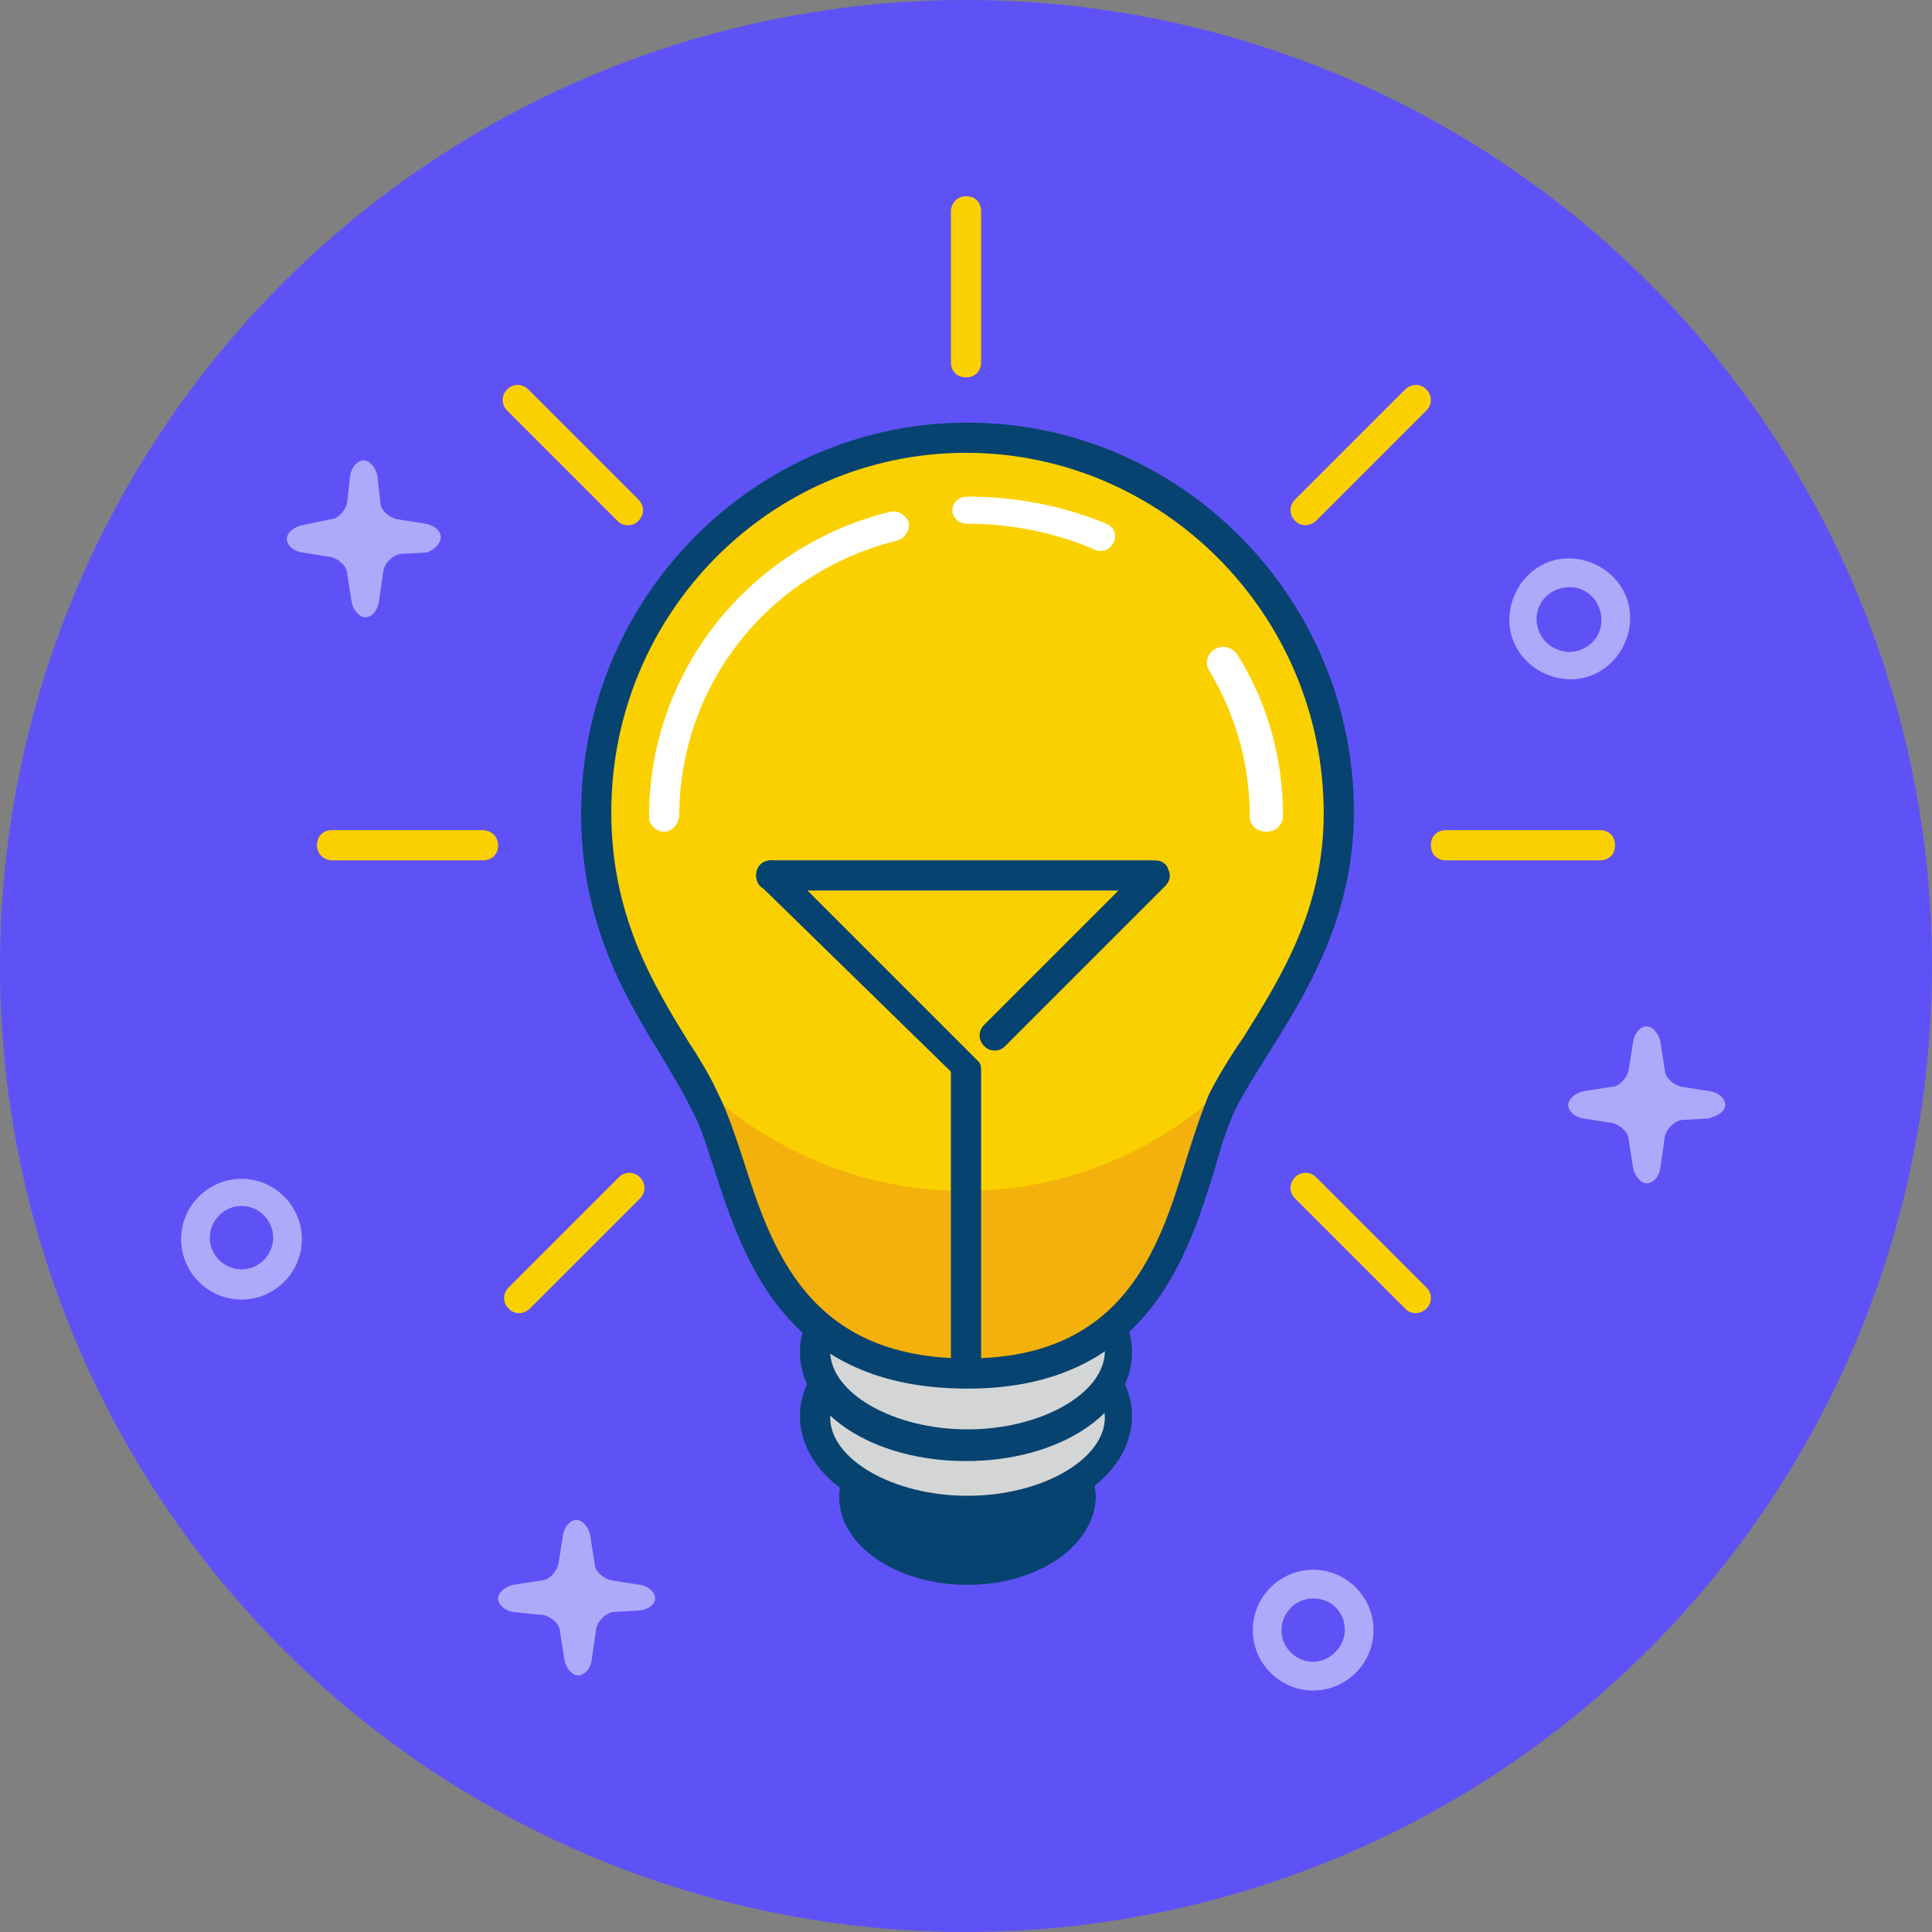
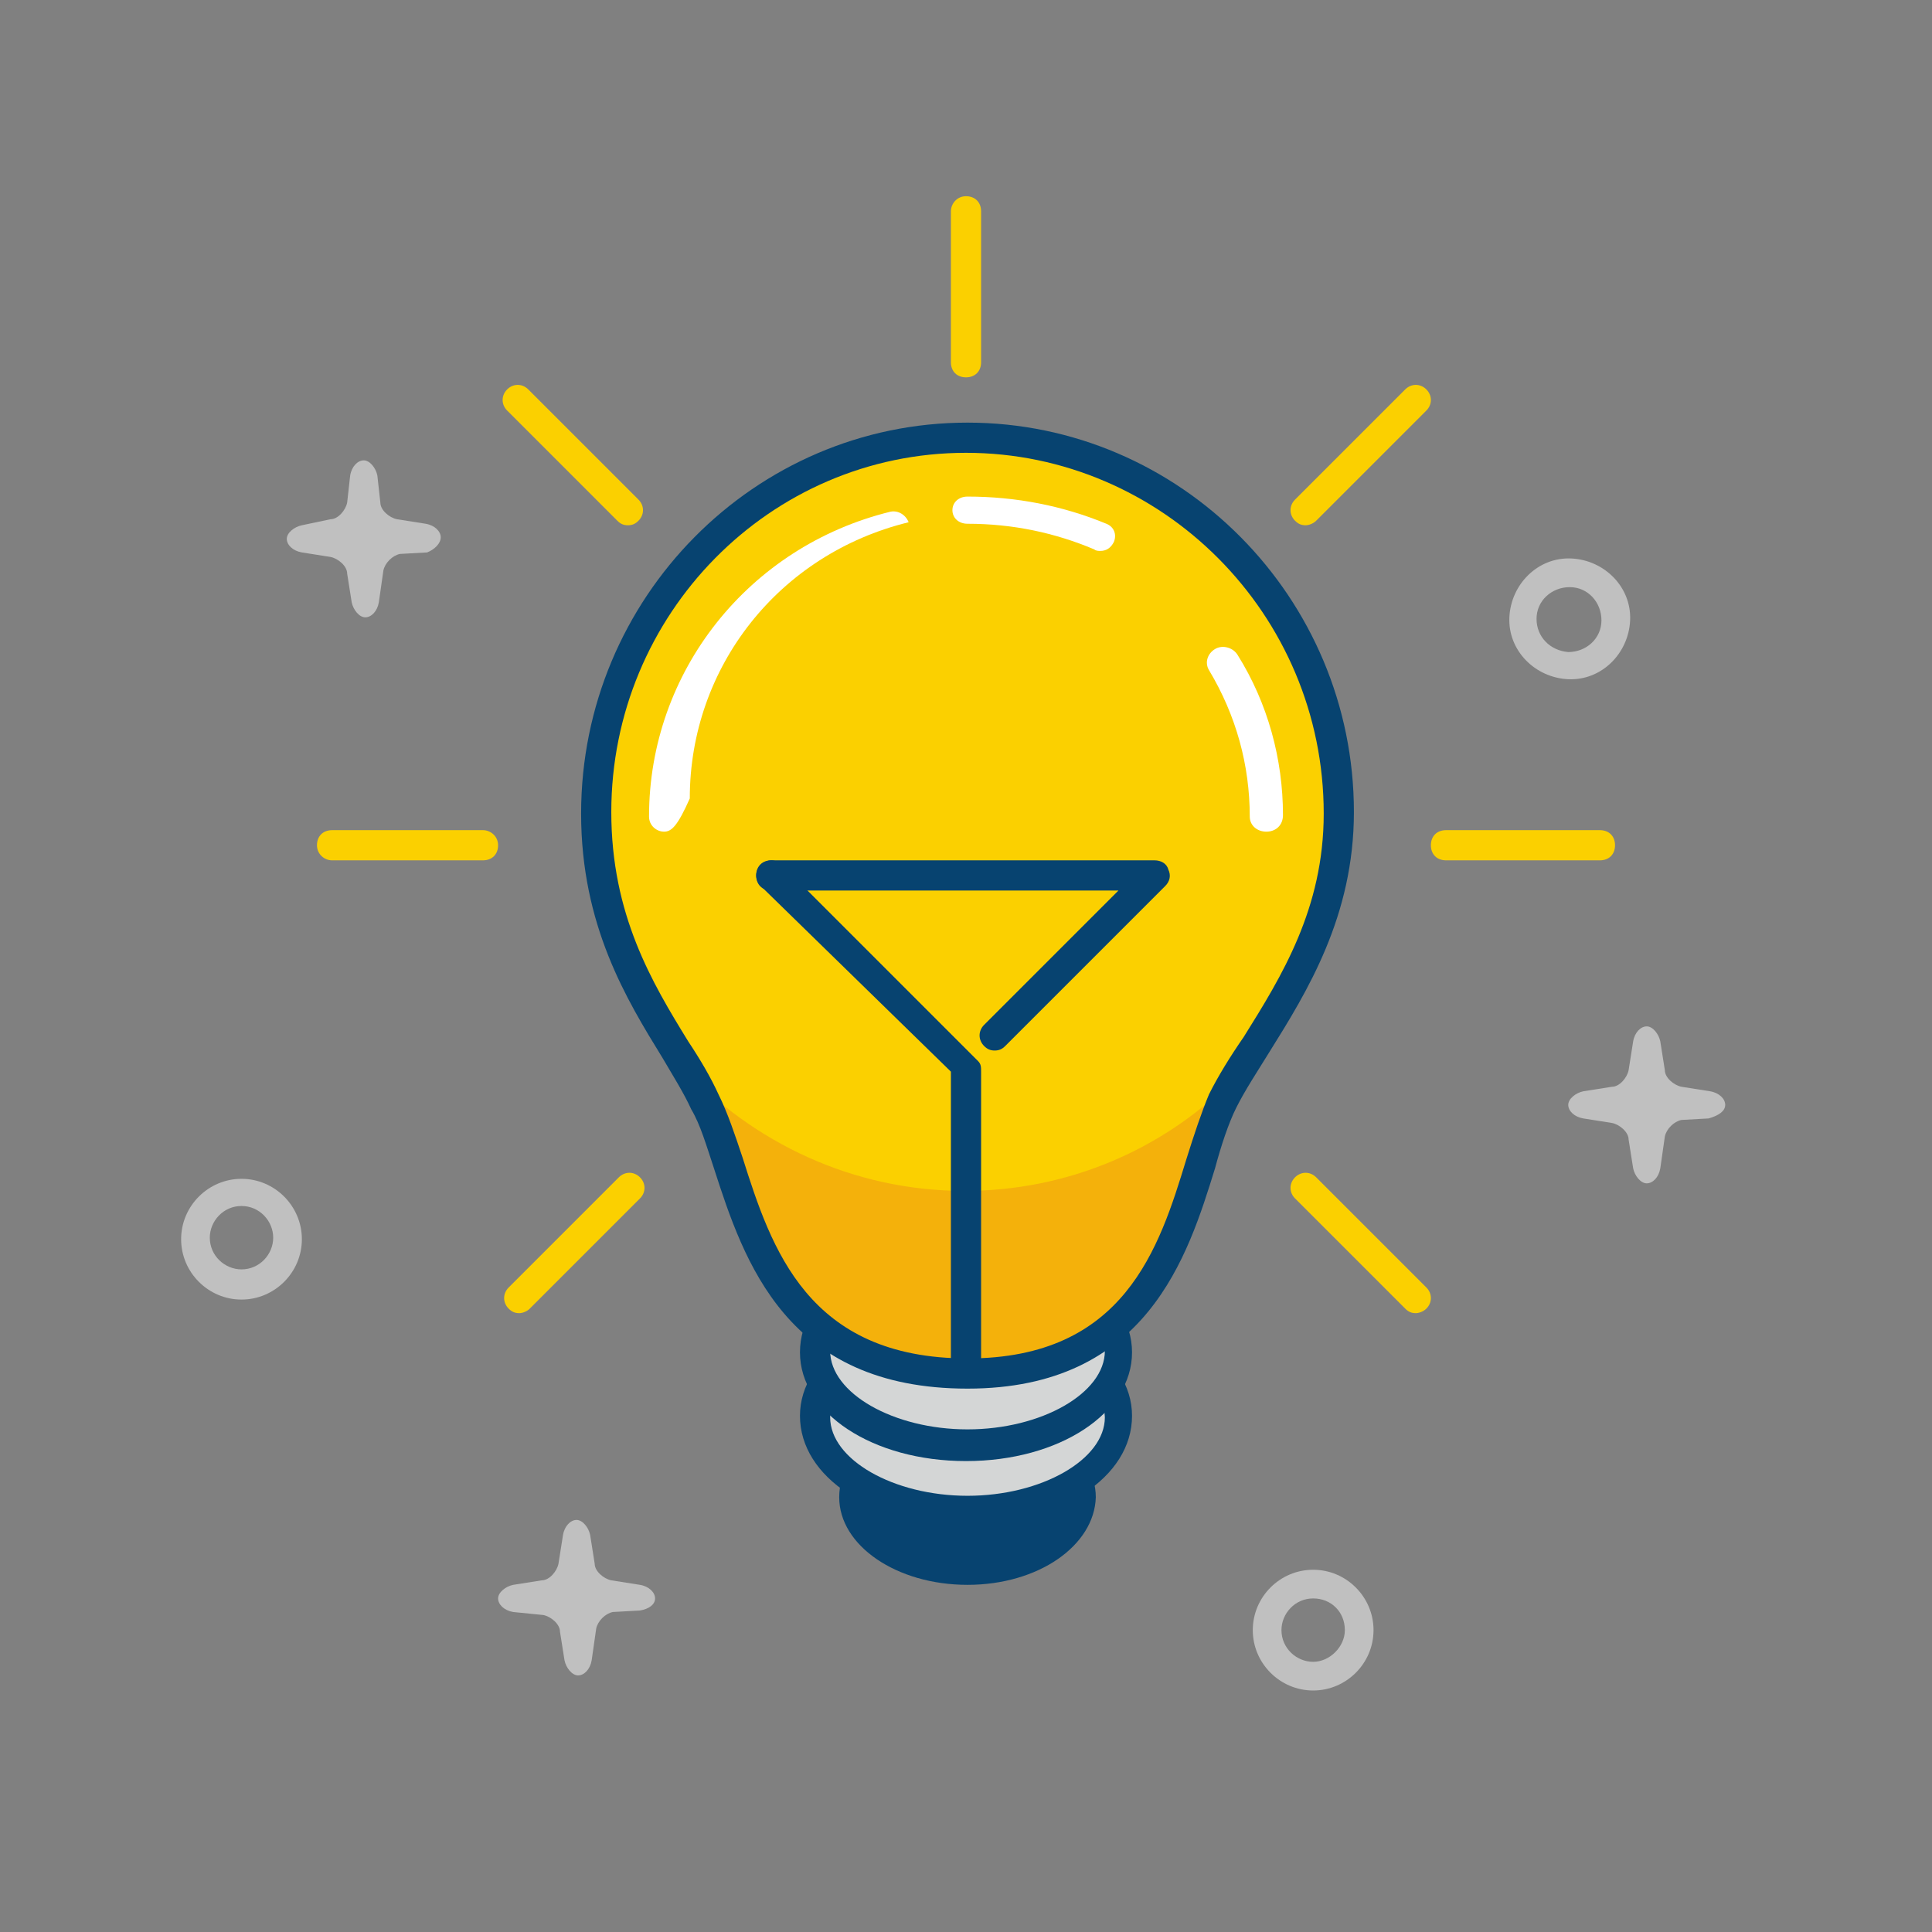
<svg xmlns="http://www.w3.org/2000/svg" version="1.1" id="lamp" x="0px" y="0px" viewBox="0 0 128 128" style="enable-background:new 0 0 128 128;" xml:space="preserve">
  <rect x="0" y="0" width="128" height="128" fill="#808080" stroke="none" />
  <style type="text/css">
	.st0{fill:#5E52F7;}
	.st1{fill:#074370;}
	.st2{fill:#D4D6D6;}
	.st3{fill:#FBD000;}
	.st4{fill:#F4B10B;}
	.st5{fill:#FFFFFF;}
	.st6{opacity:0.5;fill:#FFFFFF;}
</style>
  <g>
-     <circle class="st0" cx="64" cy="64" r="64" />
    <ellipse class="st1" cx="64.1" cy="99" rx="7.5" ry="4.6" />
    <path class="st1" d="M64.1,105c-4.7,0-8.5-2.6-8.5-5.8c0-3.3,3.7-5.8,8.5-5.8c4.7,0,8.5,2.6,8.5,5.8C72.5,102.4,68.8,105,64.1,105z    M64.1,95.4c-3.5,0-6.5,1.7-6.5,3.7c0,2,3,3.7,6.5,3.7c3.5,0,6.5-1.7,6.5-3.7C70.5,97.2,67.6,95.4,64.1,95.4z" />
    <ellipse class="st2" cx="64.1" cy="93.9" rx="10.1" ry="6.2" />
    <path class="st1" d="M64,101c-6.2,0-11-3.1-11-7.2c0-4,4.8-7.1,11-7.1c6.2,0,11,3.1,11,7.1C75,97.9,70.2,101,64,101z M64.1,88.7   c-4.9,0-9.1,2.4-9.1,5.2c0,2.8,4.2,5.2,9.1,5.2c4.9,0,9.1-2.4,9.1-5.2C73.1,91,69,88.7,64.1,88.7z" />
    <ellipse class="st2" cx="64.1" cy="89.5" rx="10.1" ry="6.2" />
    <path class="st1" d="M64,96.8c-6.2,0-11-3.2-11-7.2c0-4.1,4.8-7.2,11-7.2c6.2,0,11,3.2,11,7.2C75,93.6,70.2,96.8,64,96.8z    M64.1,84.3c-4.9,0-9.1,2.4-9.1,5.2c0,2.8,4.2,5.2,9.1,5.2c4.9,0,9.1-2.4,9.1-5.2C73.1,86.7,69,84.3,64.1,84.3z" />
    <path class="st3" d="M88.7,54c0-13.6-11.1-25-24.7-25c-13.6,0-24.5,11.4-24.5,25c0,9.3,4.9,14.4,7.2,19c2.7,5.5,3.2,17.8,17.4,17.8   C78.3,90.8,78.4,78,81,72.9C83.5,68.1,88.7,62.7,88.7,54z" />
    <path class="st4" d="M63.9,78.9c-7.4,0-14-3.2-18.7-8.2c0.5,0.8,0.9,1.6,1.3,2.3c2.7,5.5,3.2,17.8,17.4,17.8   c14.2,0,14.3-12.8,16.9-17.9c0.2-0.4,0.4-0.7,0.6-1.1C76.9,76.2,70.7,78.9,63.9,78.9z" />
    <path class="st1" d="M64.1,92c-12,0-14.8-8.4-16.8-14.6c-0.5-1.5-0.9-2.9-1.5-3.9c-0.5-1.1-1.2-2.2-1.9-3.4   c-2.4-3.9-5.4-8.8-5.4-16.2C38.5,39.6,50,28,64.1,28c14.1,0,25.6,11.6,25.6,25.8c0,6.9-3.1,11.9-5.6,15.9c-0.8,1.3-1.6,2.5-2.2,3.7   c-0.5,1-1,2.5-1.4,4C78.7,83.2,76,92,64.1,92z M64,30c-13,0-23.5,10.7-23.5,23.8c0,6.8,2.7,11.3,5.1,15.2c0.8,1.2,1.5,2.4,2,3.5   c0.6,1.2,1.1,2.7,1.6,4.2C51.1,82.7,53.5,90,64.1,90c10.4,0,12.7-7.3,14.5-13.2c0.5-1.6,1-3.1,1.5-4.3c0.6-1.2,1.4-2.5,2.3-3.8   c2.5-4,5.3-8.5,5.3-14.8C87.7,40.7,77,30,64,30z" />
    <path class="st1" d="M64,91c-0.6,0-1-0.4-1-1V71L50.4,58.7c-0.4-0.4-0.4-1,0-1.4c0.4-0.4,1-0.4,1.4,0l13,13C65,70.5,65,70.7,65,71   v19C65,90.6,64.6,91,64,91z" />
    <path class="st1" d="M65.9,69.6c-0.3,0-0.5-0.1-0.7-0.3c-0.4-0.4-0.4-1,0-1.4l8.9-8.9h-23c-0.6,0-1-0.4-1-1c0-0.6,0.4-1,1-1h25.4   c0.4,0,0.8,0.2,0.9,0.6c0.2,0.4,0.1,0.8-0.2,1.1L66.6,69.3C66.4,69.5,66.2,69.6,65.9,69.6z" />
    <path class="st3" d="M32,57H22c-0.5,0-1-0.4-1-1s0.4-1,1-1h10c0.5,0,1,0.4,1,1S32.6,57,32,57z" />
    <path class="st3" d="M106,57H95.8c-0.6,0-1-0.4-1-1s0.4-1,1-1H106c0.6,0,1,0.4,1,1S106.6,57,106,57z" />
    <path class="st3" d="M64,25c-0.6,0-1-0.4-1-1V14c0-0.5,0.4-1,1-1c0.6,0,1,0.4,1,1v10C65,24.6,64.6,25,64,25z" />
    <path class="st3" d="M41.6,34.8c-0.3,0-0.5-0.1-0.7-0.3l-7.3-7.3c-0.4-0.4-0.4-1,0-1.4c0.4-0.4,1-0.4,1.4,0l7.3,7.3   c0.4,0.4,0.4,1,0,1.4C42.1,34.7,41.9,34.8,41.6,34.8z" />
    <path class="st3" d="M93.8,87c-0.3,0-0.5-0.1-0.7-0.3l-7.3-7.3c-0.4-0.4-0.4-1,0-1.4c0.4-0.4,1-0.4,1.4,0l7.3,7.3   c0.4,0.4,0.4,1,0,1.4C94.3,86.9,94,87,93.8,87z" />
    <path class="st3" d="M86.5,34.8c-0.3,0-0.5-0.1-0.7-0.3c-0.4-0.4-0.4-1,0-1.4l7.3-7.3c0.4-0.4,1-0.4,1.4,0c0.4,0.4,0.4,1,0,1.4   l-7.3,7.3C87,34.7,86.7,34.8,86.5,34.8z" />
    <path class="st3" d="M34.4,87c-0.3,0-0.5-0.1-0.7-0.3c-0.4-0.4-0.4-1,0-1.4l7.3-7.3c0.4-0.4,1-0.4,1.4,0c0.4,0.4,0.4,1,0,1.4   l-7.3,7.3C34.9,86.9,34.6,87,34.4,87z" />
-     <path class="st5" d="M44,55.1L44,55.1c-0.5,0-1-0.4-1-1c0-9.6,6.6-17.9,16-20.2c0.5-0.1,1,0.2,1.2,0.7c0.1,0.5-0.2,1-0.7,1.2   c-8.6,2.1-14.5,9.6-14.5,18.3C44.9,54.7,44.5,55.1,44,55.1z" />
+     <path class="st5" d="M44,55.1L44,55.1c-0.5,0-1-0.4-1-1c0-9.6,6.6-17.9,16-20.2c0.5-0.1,1,0.2,1.2,0.7c-8.6,2.1-14.5,9.6-14.5,18.3C44.9,54.7,44.5,55.1,44,55.1z" />
    <path class="st5" d="M72.9,36.5c-0.1,0-0.3,0-0.4-0.1c-2.6-1.1-5.4-1.7-8.4-1.7c-0.6,0-1-0.4-1-0.9c0-0.5,0.4-0.9,1-0.9   c3.2,0,6.3,0.6,9.2,1.8c0.5,0.2,0.7,0.7,0.5,1.2C73.6,36.3,73.3,36.5,72.9,36.5z" />
    <path class="st5" d="M83.9,55.1c-0.6,0-1.1-0.4-1.1-1c0-3.4-0.9-6.7-2.7-9.7c-0.3-0.5-0.1-1.1,0.4-1.4c0.5-0.3,1.2-0.1,1.5,0.4   c2,3.2,3,6.9,3,10.6C85,54.7,84.5,55.1,83.9,55.1z" />
    <path class="st6" d="M16,86.1c-2.2,0-4-1.8-4-4c0-2.2,1.8-4,4-4c2.2,0,4,1.8,4,4C20,84.3,18.2,86.1,16,86.1z M16,79.9   c-1.2,0-2.1,1-2.1,2.1c0,1.2,1,2.1,2.1,2.1c1.2,0,2.1-1,2.1-2.1C18.1,80.9,17.2,79.9,16,79.9z" />
    <path class="st6" d="M103.9,45c-2.2-0.1-4-1.9-3.9-4.1c0.1-2.2,1.9-4,4.1-3.9c2.2,0.1,4,1.9,3.9,4.1   C107.9,43.3,106.1,45.1,103.9,45z M104,38.9c-1.2,0-2.2,0.9-2.2,2.1c0,1.2,0.9,2.1,2.1,2.2c1.2,0,2.2-0.9,2.2-2.1   C106.1,39.9,105.2,38.9,104,38.9z" />
    <path class="st6" d="M87,112c-2.2,0-4-1.8-4-4c0-2.2,1.8-4,4-4s4,1.8,4,4C91,110.2,89.2,112,87,112z M87,105.9   c-1.2,0-2.1,1-2.1,2.1c0,1.2,1,2.1,2.1,2.1s2.1-1,2.1-2.1C89.1,106.8,88.2,105.9,87,105.9z" />
    <path class="st6" d="M114.3,73.2c0-0.4-0.4-0.8-1-0.9l-1.9-0.3c-0.5-0.1-1.1-0.6-1.1-1.1L110,69c-0.1-0.5-0.5-1-0.9-1   s-0.8,0.4-0.9,1l-0.3,1.9c-0.1,0.5-0.6,1.1-1.1,1.1l-1.9,0.3c-0.5,0.1-1,0.5-1,0.9c0,0.4,0.4,0.8,1,0.9l1.9,0.3   c0.5,0.1,1.1,0.6,1.1,1.1l0.3,1.9c0.1,0.5,0.5,1,0.9,1s0.8-0.4,0.9-1l0.3-2.1c0.1-0.5,0.6-1,1.1-1.1l1.8-0.1   C113.9,73.9,114.3,73.6,114.3,73.2z" />
    <path class="st6" d="M29.2,35.6c0-0.4-0.4-0.8-1-0.9l-1.9-0.3c-0.5-0.1-1.1-0.6-1.1-1.1L25,31.5c-0.1-0.5-0.5-1-0.9-1   c-0.4,0-0.8,0.4-0.9,1L23,33.3c-0.1,0.5-0.6,1.1-1.1,1.1L20,34.8c-0.5,0.1-1,0.5-1,0.9c0,0.4,0.4,0.8,1,0.9l1.9,0.3   c0.5,0.1,1.1,0.6,1.1,1.1l0.3,1.9c0.1,0.5,0.5,1,0.9,1c0.4,0,0.8-0.4,0.9-1l0.3-2.1c0.1-0.5,0.6-1,1.1-1.1l1.8-0.1   C28.8,36.4,29.2,36,29.2,35.6z" />
    <path class="st6" d="M43.4,105.9c0-0.4-0.4-0.8-1-0.9l-1.9-0.3c-0.5-0.1-1.1-0.6-1.1-1.1l-0.3-1.9c-0.1-0.5-0.5-1-0.9-1   c-0.4,0-0.8,0.4-0.9,1l-0.3,1.9c-0.1,0.5-0.6,1.1-1.1,1.1l-1.9,0.3c-0.5,0.1-1,0.5-1,0.9c0,0.4,0.4,0.8,1,0.9L36,107   c0.5,0.1,1.1,0.6,1.1,1.1l0.3,1.9c0.1,0.5,0.5,1,0.9,1c0.4,0,0.8-0.4,0.9-1l0.3-2.1c0.1-0.5,0.6-1,1.1-1.1l1.8-0.1   C43,106.6,43.4,106.3,43.4,105.9z" />
  </g>
</svg>